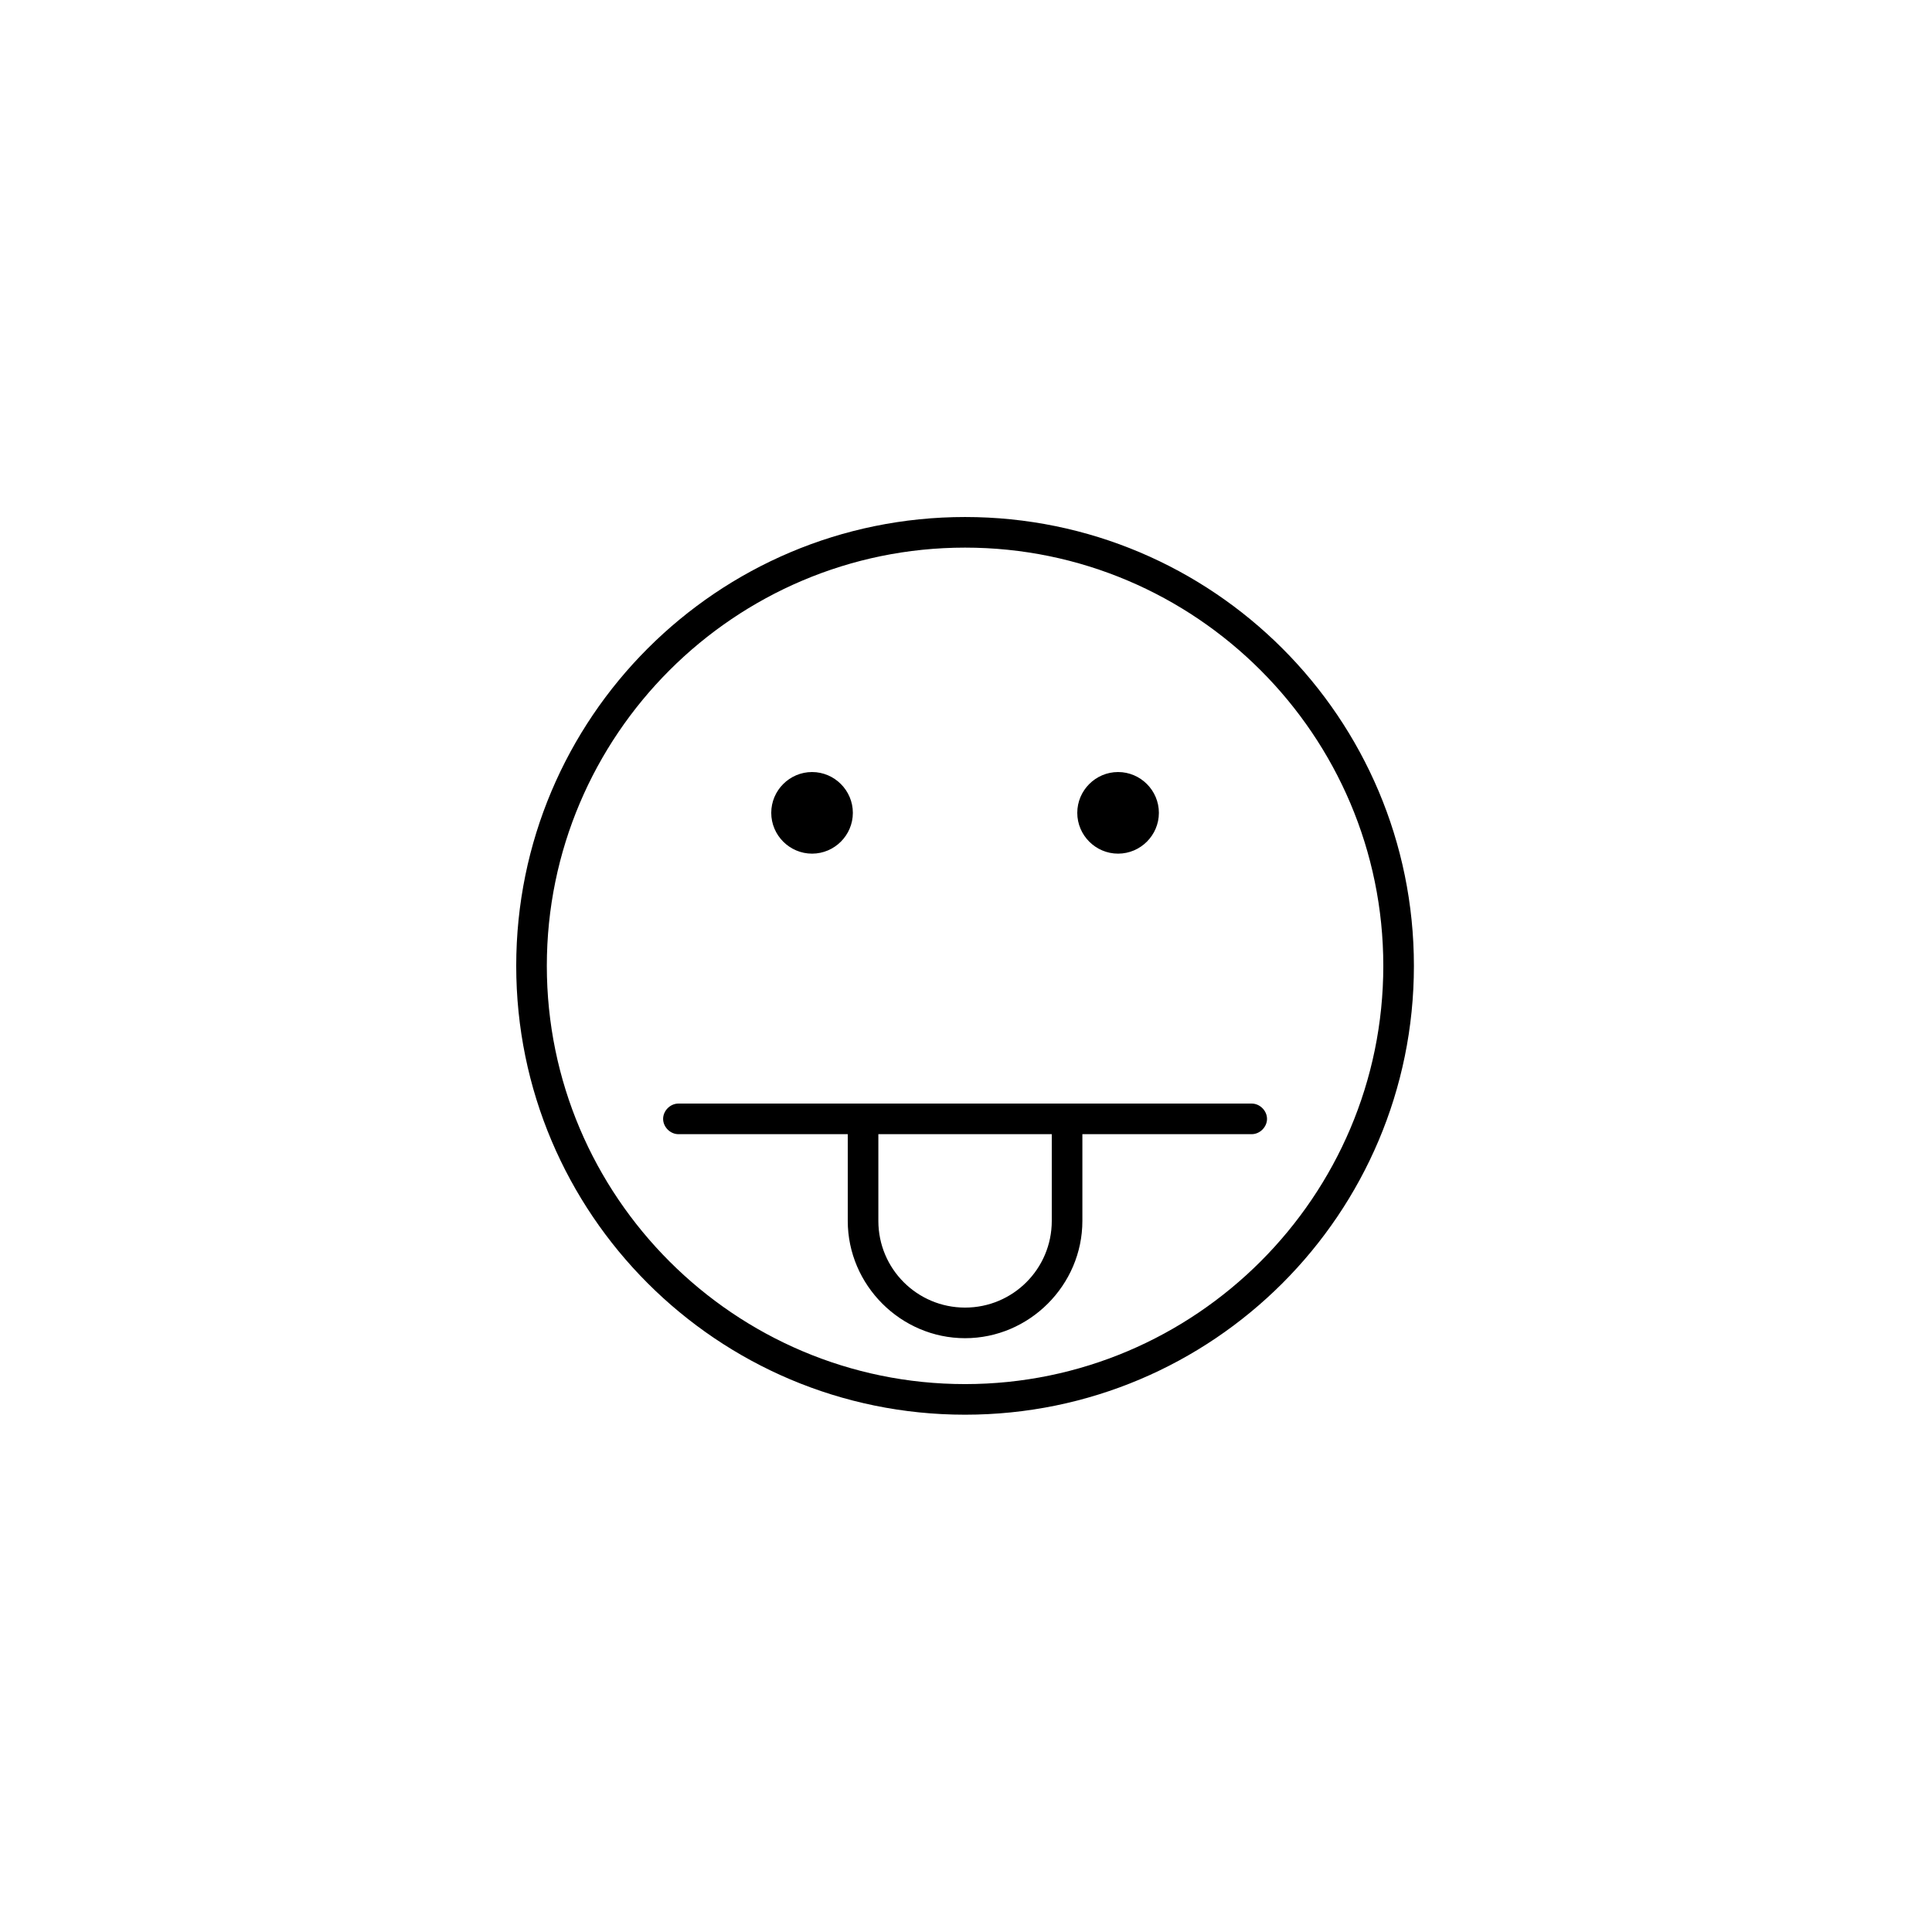
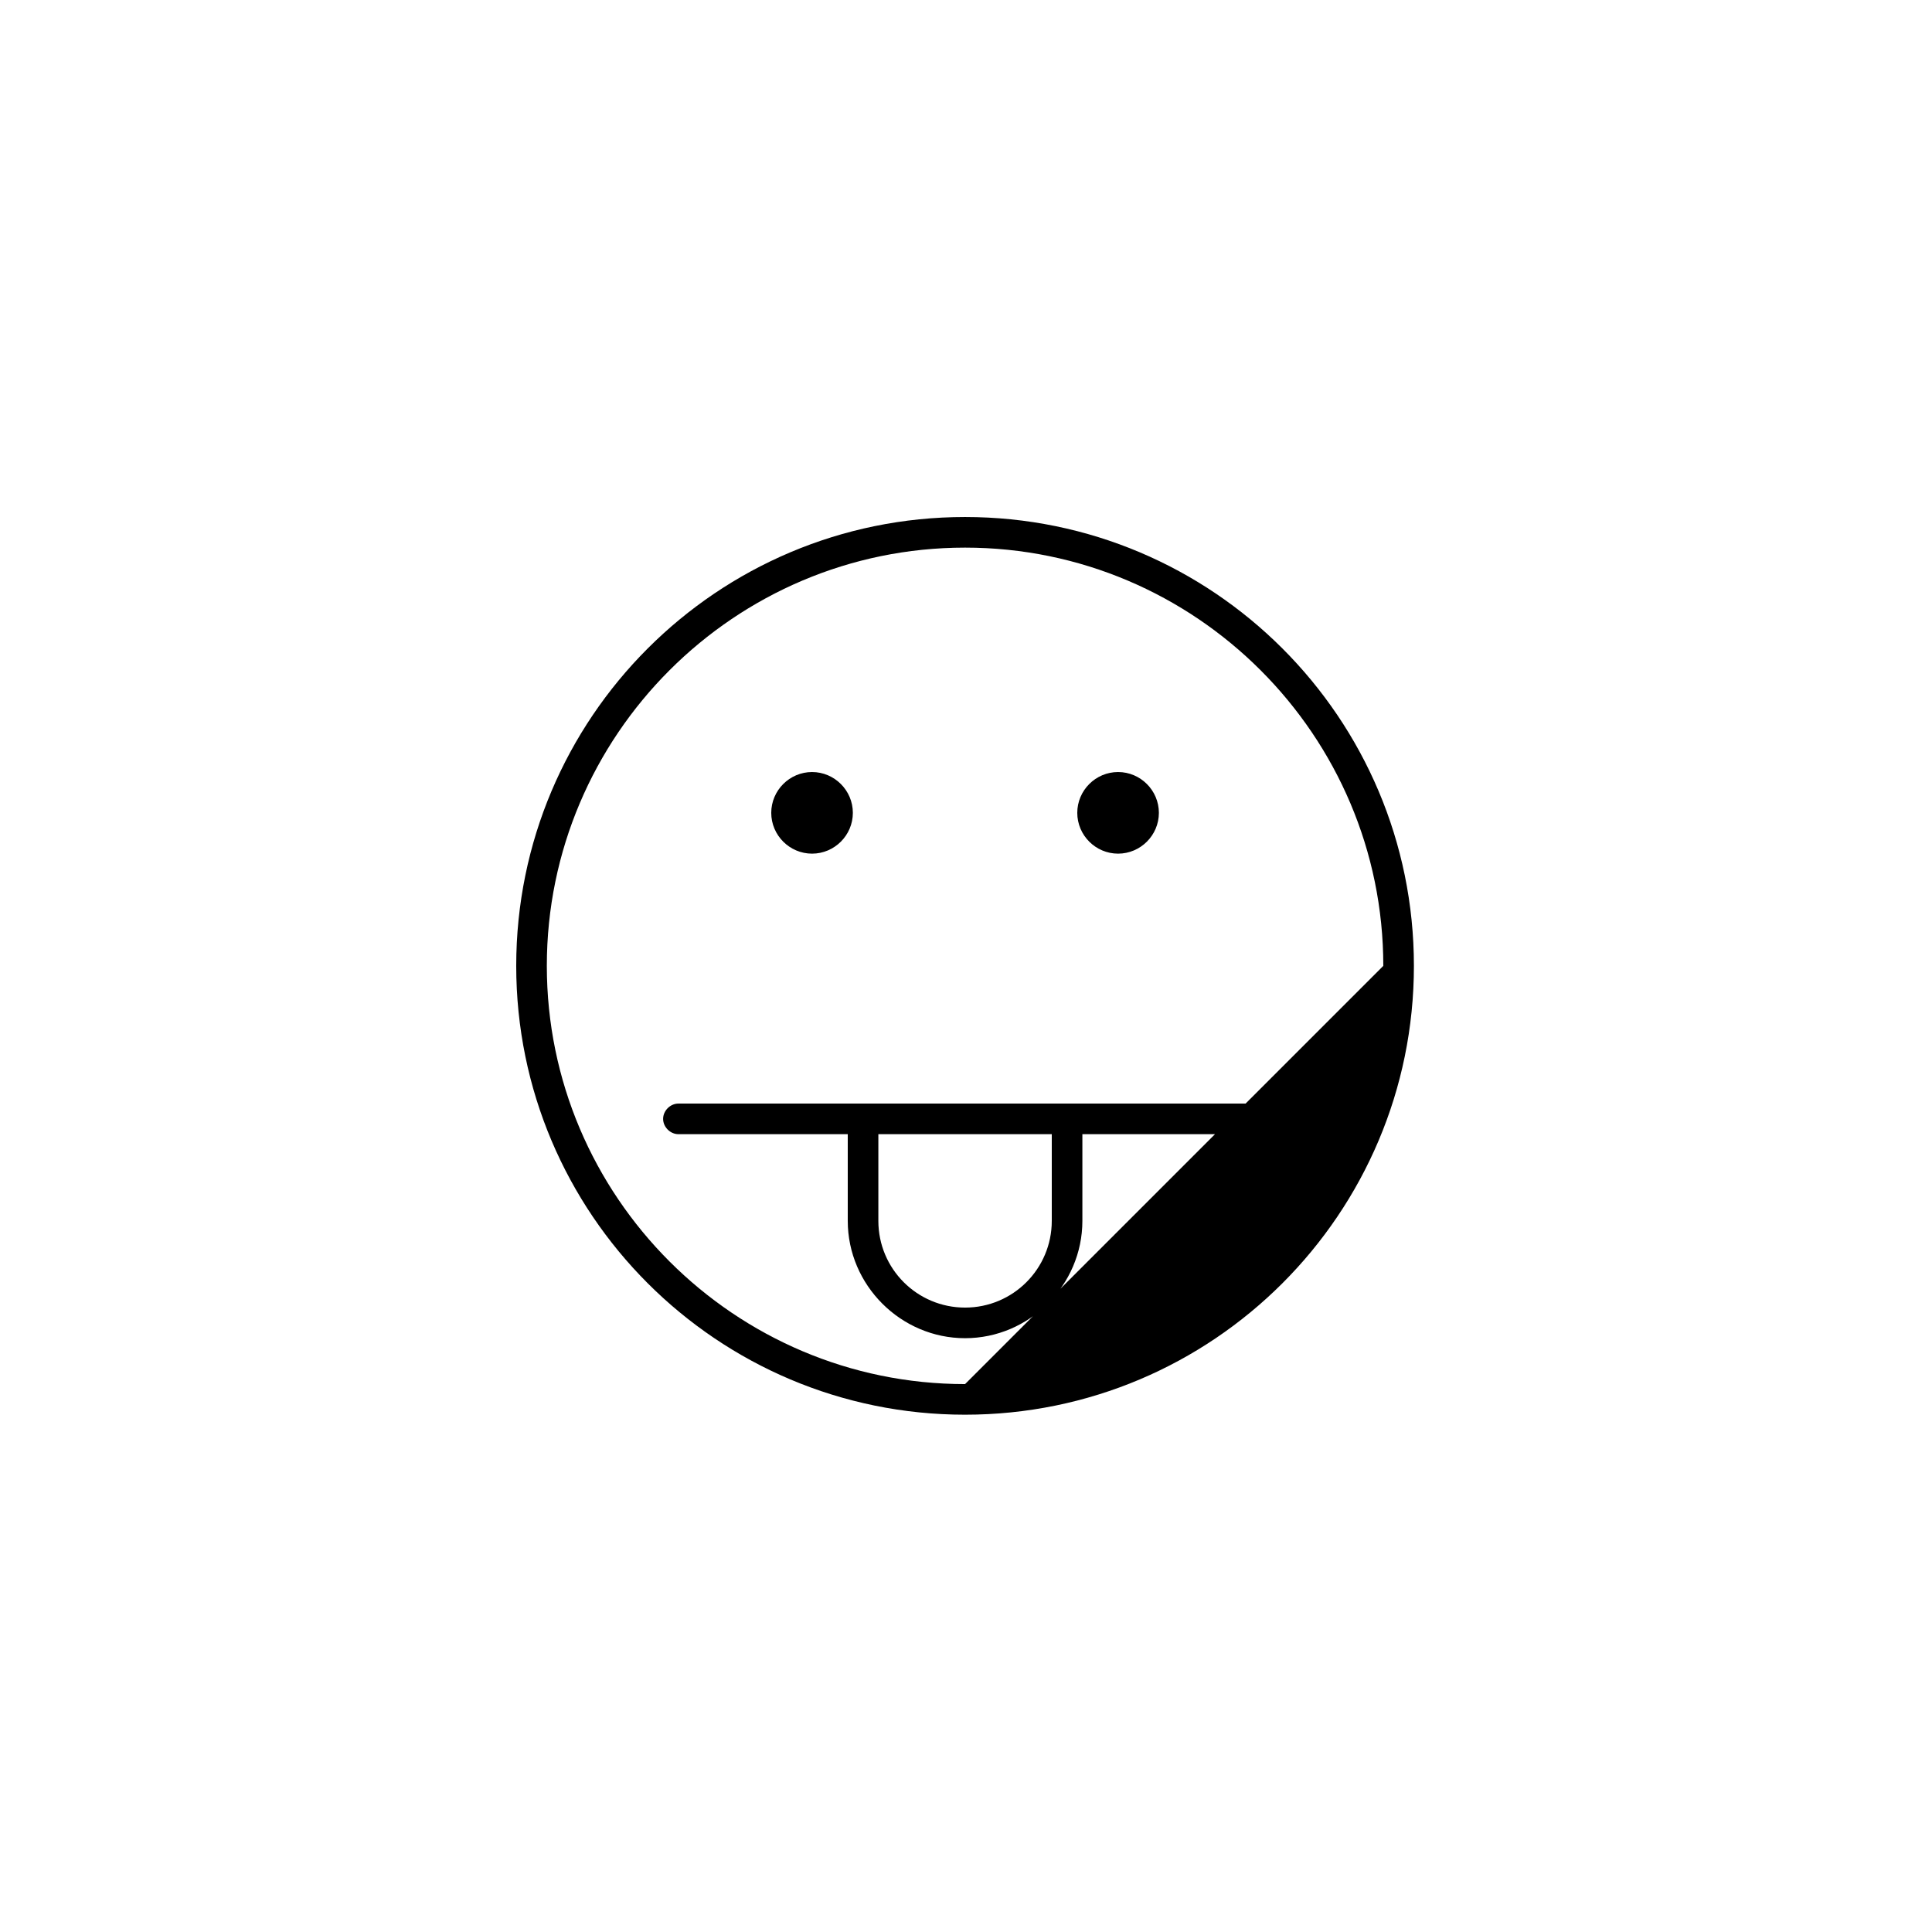
<svg xmlns="http://www.w3.org/2000/svg" width="500" height="500" viewBox="0 0 500 500">
  <g transform="translate(133.598,133.803)translate(116.151,116.151)rotate(0)translate(-116.151,-116.151) scale(2.64,2.64)" opacity="1">
    <defs class="defs" />
-     <path transform="translate(-6,-6)" d="M50,6c-24.3,0 -44,19.7 -44,44c0,24.3 19.7,44 44,44c24.3,0 44,-19.7 44,-44c0,-24.3 -19.7,-44 -44,-44zM50,91c-22.6,0 -41,-18.4 -41,-41c0,-22.6 18.4,-41 41,-41c22.6,0 41,18.4 41,41c0,22.6 -18.4,41 -41,41zM35,39c2.2,0 4,-1.8 4,-4c0,-2.2 -1.8,-4 -4,-4c-2.2,0 -4,1.8 -4,4c0,2.2 1.8,4 4,4zM65,39c2.2,0 4,-1.8 4,-4c0,-2.2 -1.8,-4 -4,-4c-2.2,0 -4,1.8 -4,4c0,2.2 1.8,4 4,4zM21.9,63.5c-0.8,0 -1.5,0.7 -1.5,1.5c0,0.8 0.7,1.5 1.5,1.5h16.6v8.5c0,6.3 5.2,11.5 11.5,11.5c6.3,0 11.5,-5.2 11.5,-11.5v-8.5h16.6c0.8,0 1.5,-0.7 1.5,-1.5c0,-0.8 -0.7,-1.5 -1.5,-1.5zM58.5,75c0,4.7 -3.8,8.5 -8.5,8.5c-4.7,0 -8.5,-3.8 -8.5,-8.5v-8.5h17z" fill="#000000" class="fill c1" />
+     <path transform="translate(-6,-6)" d="M50,6c-24.3,0 -44,19.7 -44,44c0,24.3 19.7,44 44,44c24.3,0 44,-19.7 44,-44c0,-24.3 -19.7,-44 -44,-44zM50,91c-22.6,0 -41,-18.4 -41,-41c0,-22.6 18.4,-41 41,-41c22.6,0 41,18.4 41,41zM35,39c2.2,0 4,-1.8 4,-4c0,-2.2 -1.8,-4 -4,-4c-2.2,0 -4,1.8 -4,4c0,2.2 1.8,4 4,4zM65,39c2.2,0 4,-1.8 4,-4c0,-2.2 -1.8,-4 -4,-4c-2.2,0 -4,1.8 -4,4c0,2.2 1.8,4 4,4zM21.9,63.5c-0.8,0 -1.5,0.7 -1.5,1.5c0,0.8 0.7,1.5 1.5,1.5h16.6v8.5c0,6.3 5.2,11.5 11.5,11.5c6.3,0 11.5,-5.2 11.5,-11.5v-8.5h16.6c0.8,0 1.5,-0.7 1.5,-1.5c0,-0.8 -0.7,-1.5 -1.5,-1.5zM58.5,75c0,4.7 -3.8,8.5 -8.5,8.5c-4.7,0 -8.5,-3.8 -8.5,-8.5v-8.5h17z" fill="#000000" class="fill c1" />
  </g>
</svg>